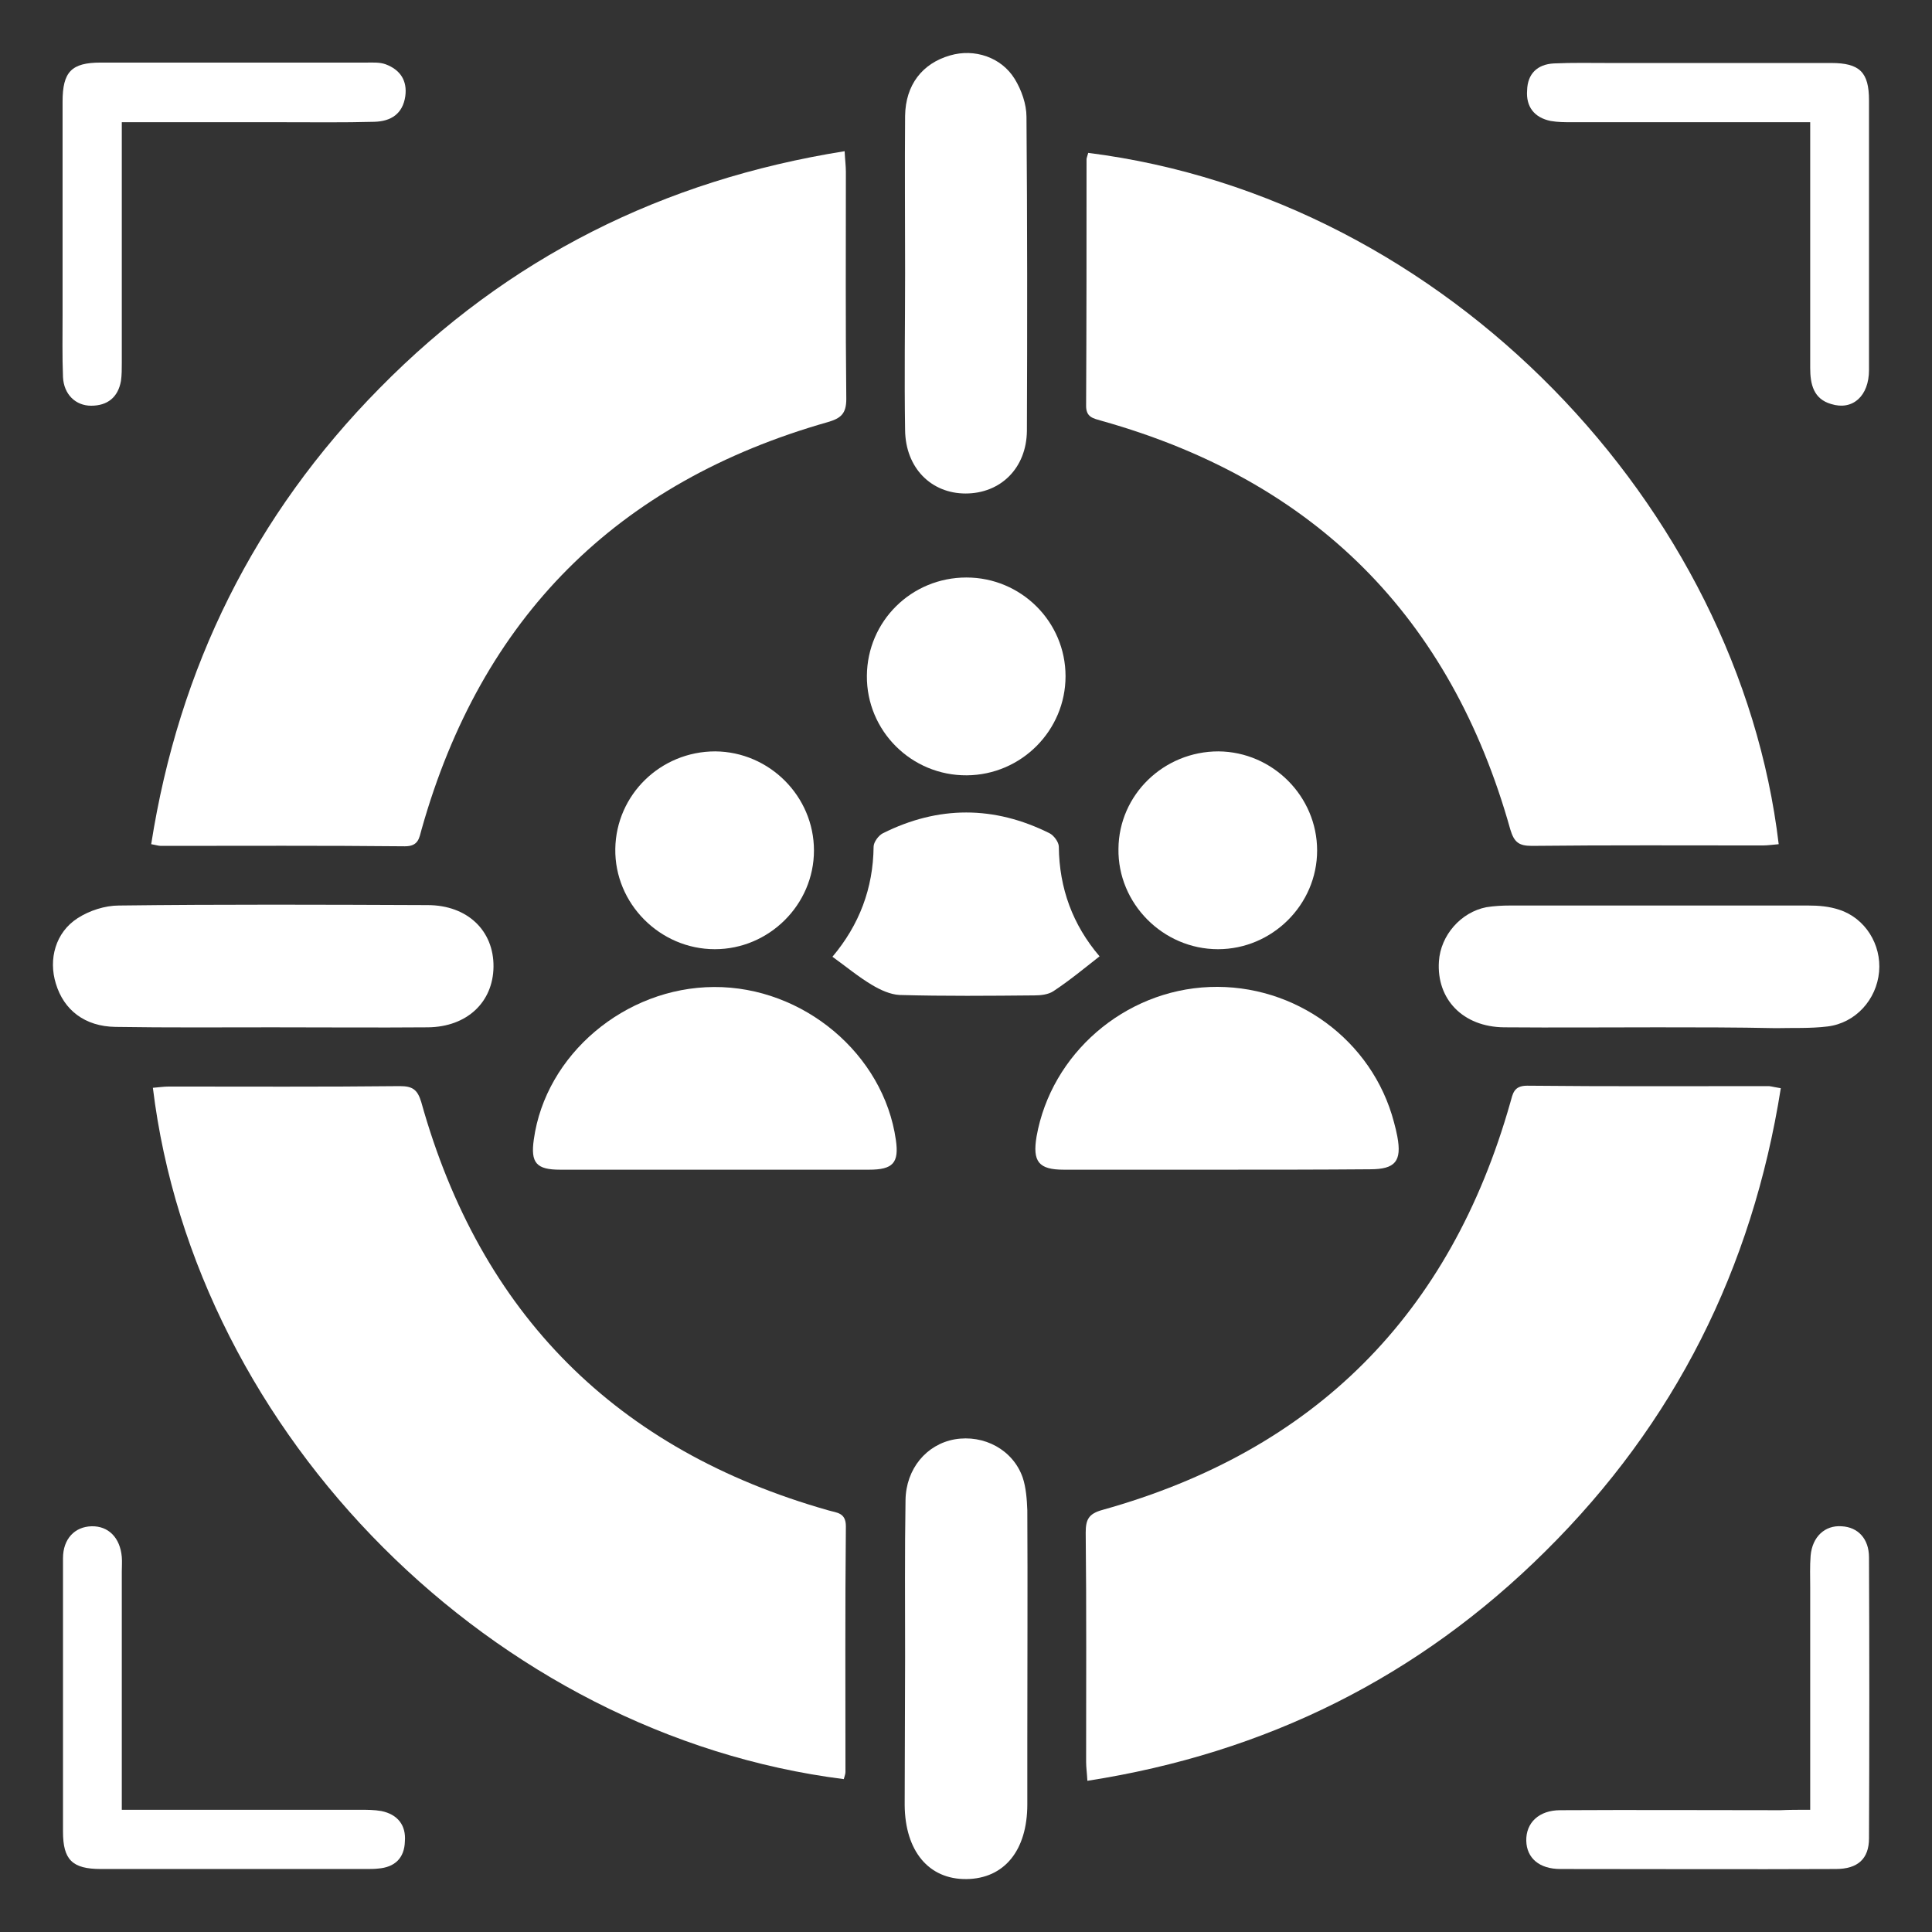
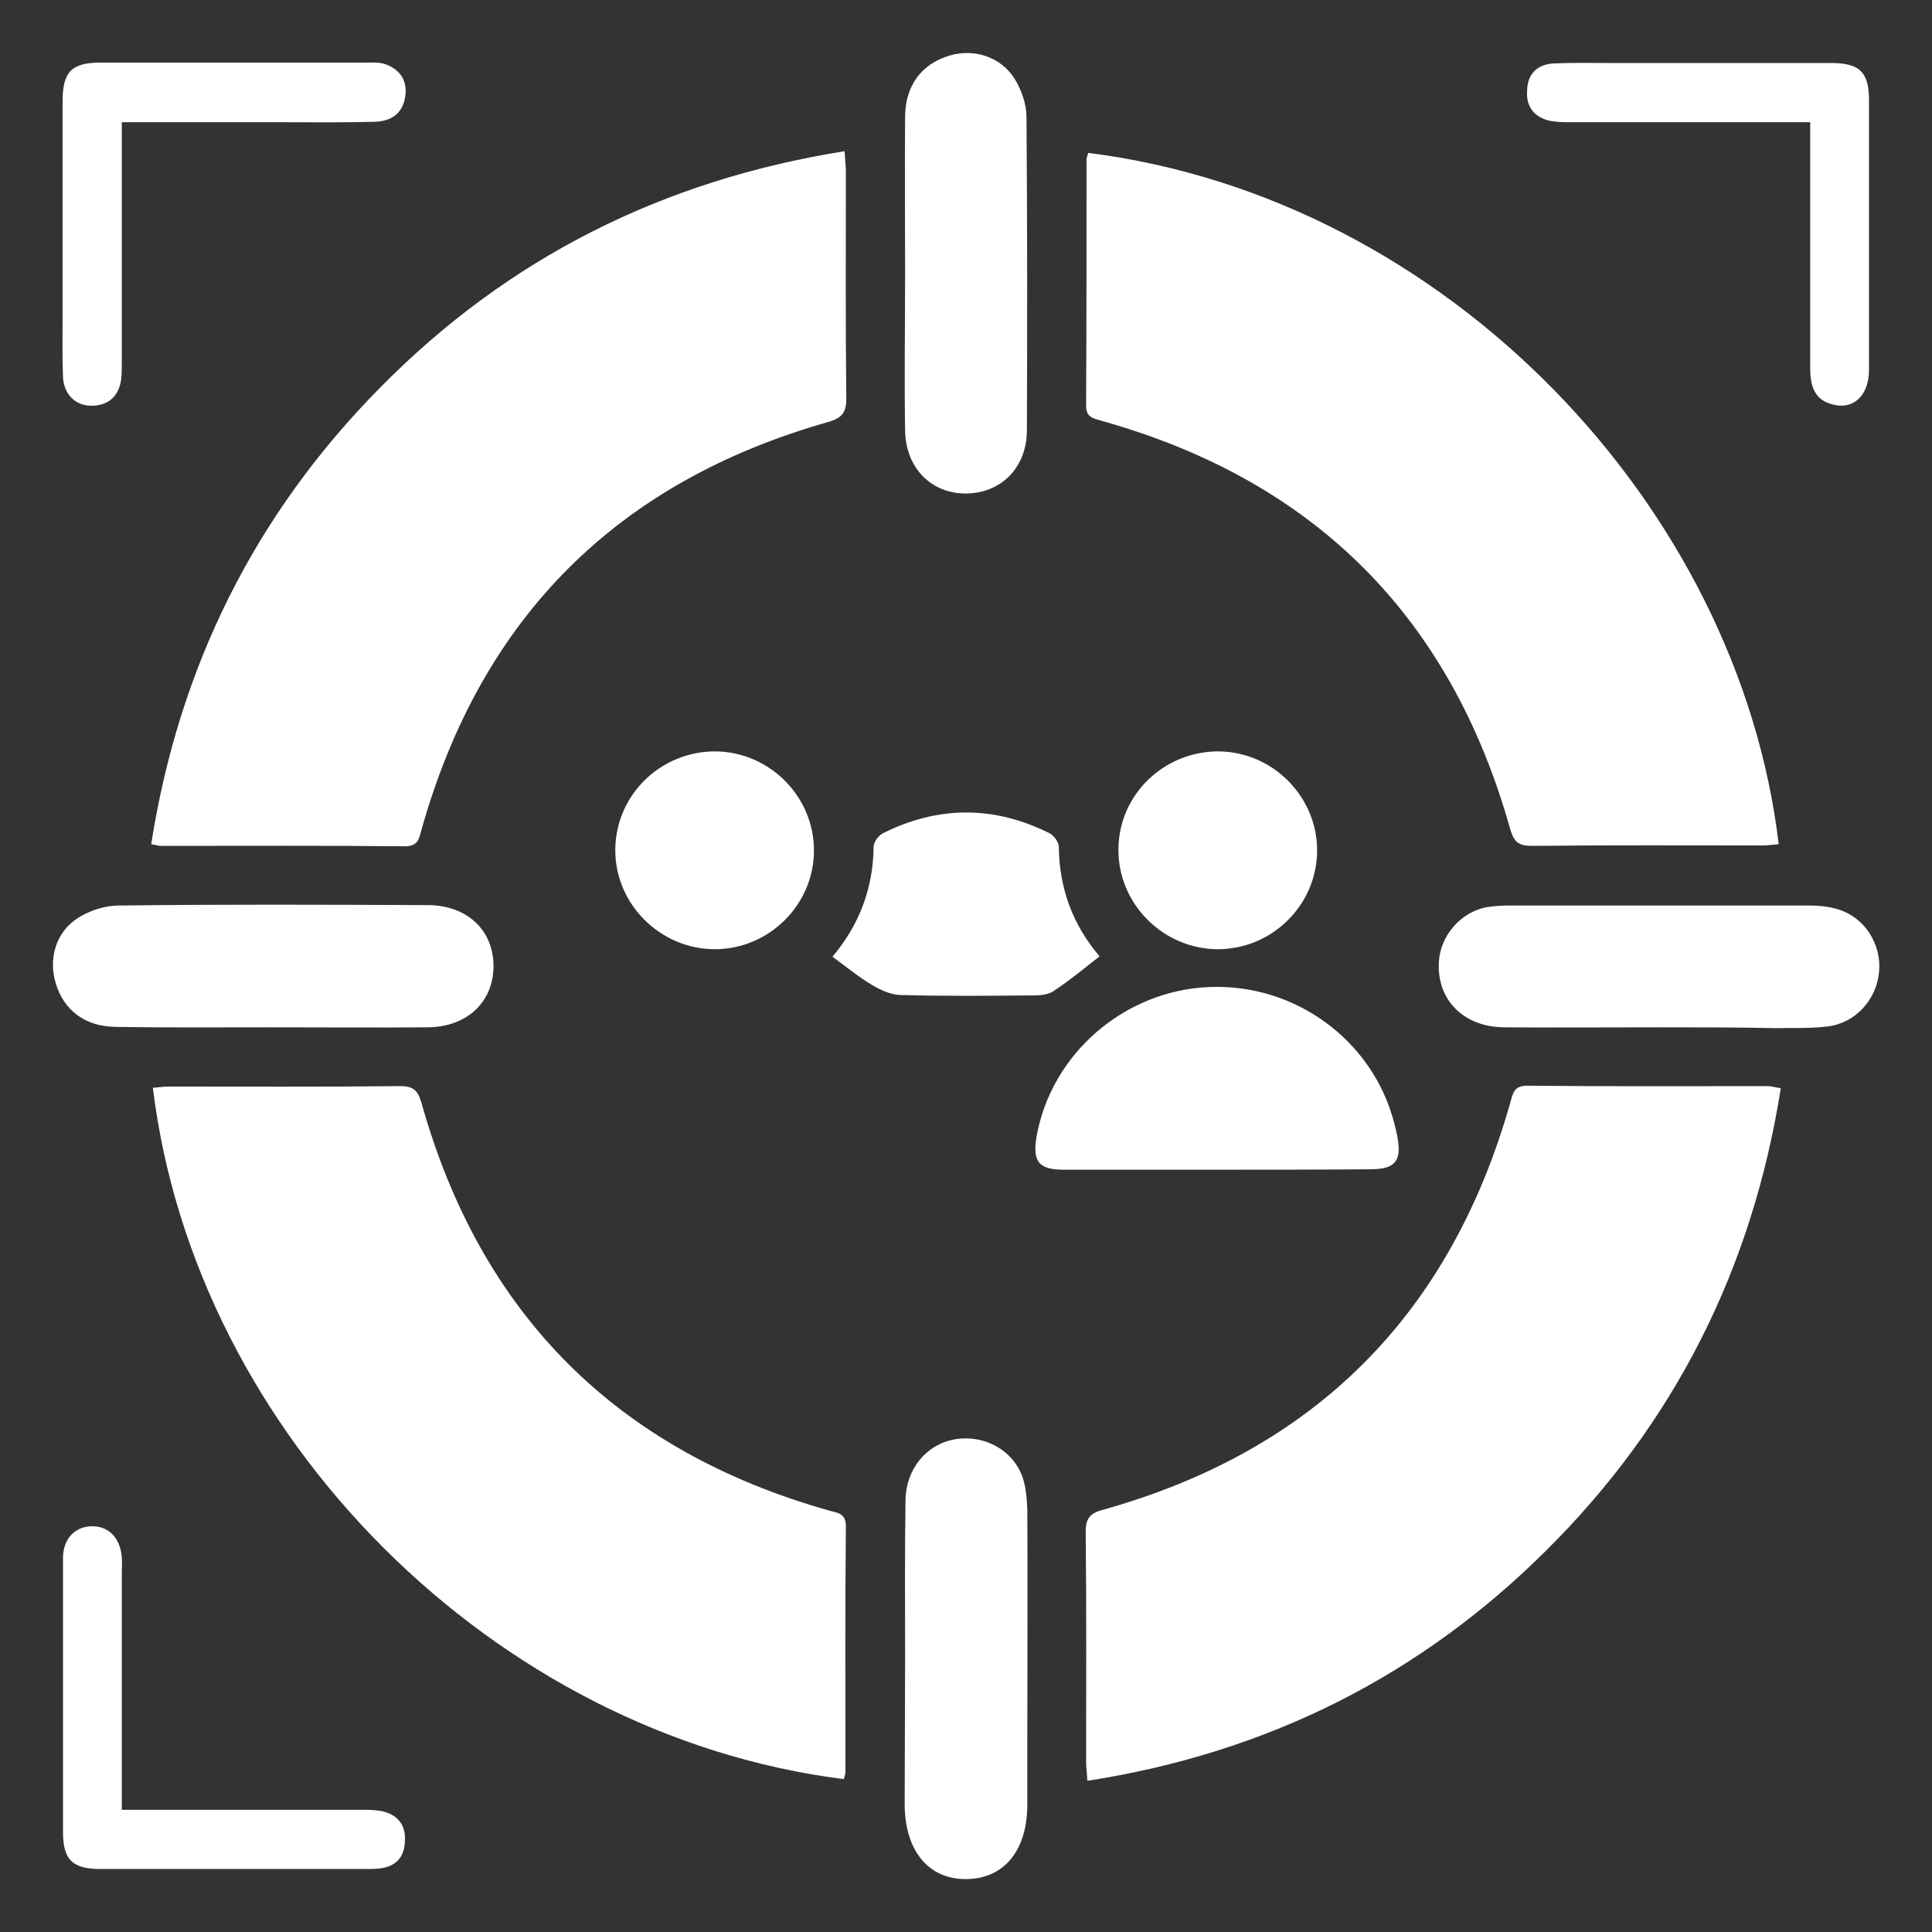
<svg xmlns="http://www.w3.org/2000/svg" version="1.1" id="Layer_1" x="0px" y="0px" viewBox="0 0 46 46" style="enable-background:new 0 0 46 46;" xml:space="preserve">
  <rect x="0" y="0" width="46" height="46" fill="#333333" stroke="none" />
  <style type="text/css">
	.st0{fill:#FFFFFF;}
</style>
  <g>
    <path class="st0" d="M20.11,3.6c0.01,0.2,0.03,0.35,0.03,0.49c0,1.8-0.01,3.61,0.01,5.41c0,0.35-0.13,0.46-0.44,0.55   c-5.03,1.43-8.25,4.66-9.67,9.69c-0.06,0.21-0.07,0.41-0.4,0.41c-1.94-0.02-3.87-0.01-5.81-0.01c-0.06,0-0.11-0.02-0.23-0.04   c0.66-4.21,2.46-7.84,5.44-10.86C12.09,6.14,15.78,4.29,20.11,3.6z" />
    <path class="st0" d="M25.91,3.64c8.56,1.08,15.49,8.44,16.44,16.46c-0.13,0.01-0.26,0.03-0.38,0.03c-1.83,0-3.67-0.01-5.5,0.01   c-0.31,0-0.42-0.09-0.51-0.39c-1.42-5.07-4.67-8.31-9.73-9.73c-0.2-0.06-0.38-0.08-0.37-0.38c0.01-1.95,0.01-3.9,0.01-5.85   C25.87,3.76,25.89,3.72,25.91,3.64z" />
    <path class="st0" d="M20.09,42.36C11.77,41.31,4.65,34.19,3.64,25.9c0.13-0.01,0.26-0.03,0.38-0.03c1.83,0,3.67,0.01,5.5-0.01   c0.3,0,0.42,0.08,0.51,0.38c1.41,5.05,4.65,8.29,9.69,9.72c0.2,0.06,0.42,0.05,0.42,0.38c-0.02,1.95-0.01,3.9-0.01,5.85   C20.13,42.24,20.11,42.28,20.09,42.36z" />
    <path class="st0" d="M42.4,25.91c-0.68,4.3-2.53,7.98-5.6,11.02c-3.02,3-6.66,4.81-10.91,5.47c-0.01-0.19-0.03-0.32-0.03-0.45   c0-1.82,0.01-3.64-0.01-5.46c0-0.31,0.07-0.45,0.4-0.54c5.05-1.41,8.28-4.65,9.71-9.7c0.06-0.21,0.08-0.4,0.4-0.4   c1.92,0.02,3.84,0.01,5.76,0.01C42.2,25.87,42.27,25.89,42.4,25.91z" />
    <path class="st0" d="M28.98,27.85c-1.22,0-2.43,0-3.65,0c-0.6,0-0.75-0.19-0.65-0.79c0.35-1.97,2.09-3.48,4.12-3.56   c2.04-0.08,3.88,1.27,4.39,3.22c0.03,0.11,0.06,0.23,0.08,0.34c0.11,0.59-0.05,0.78-0.65,0.78C31.42,27.85,30.2,27.85,28.98,27.85z   " />
-     <path class="st0" d="M16.99,27.85c-1.22,0-2.43,0-3.65,0c-0.57,0-0.71-0.16-0.63-0.72c0.28-2.02,2.17-3.62,4.29-3.63   c2.13-0.01,4.04,1.6,4.33,3.64c0.08,0.55-0.07,0.71-0.64,0.71C19.45,27.85,18.22,27.85,16.99,27.85z" />
    <path class="st0" d="M21.55,6.5c0-1.25-0.01-2.49,0-3.74c0.01-0.74,0.41-1.25,1.07-1.44c0.58-0.17,1.22,0.04,1.54,0.56   c0.16,0.26,0.28,0.6,0.28,0.9c0.02,2.49,0.02,4.99,0.01,7.48c-0.01,0.89-0.63,1.49-1.46,1.49c-0.82,0-1.43-0.61-1.44-1.51   C21.53,8.99,21.55,7.74,21.55,6.5z" />
    <path class="st0" d="M6.49,24.46c-1.25,0-2.49,0.01-3.74-0.01c-0.73-0.01-1.23-0.4-1.42-1.03c-0.18-0.58-0.01-1.22,0.52-1.56   c0.28-0.18,0.65-0.3,0.98-0.3c2.45-0.03,4.9-0.02,7.35-0.01c0.95,0,1.58,0.61,1.57,1.47c-0.01,0.84-0.63,1.43-1.56,1.44   C8.95,24.47,7.72,24.46,6.49,24.46C6.49,24.46,6.49,24.46,6.49,24.46z" />
    <path class="st0" d="M39.46,24.46c-1.22,0-2.44,0.01-3.65,0c-0.98-0.01-1.61-0.67-1.55-1.57c0.04-0.62,0.52-1.17,1.13-1.29   c0.19-0.03,0.38-0.04,0.57-0.04c2.36,0,4.72,0,7.09,0c0.25,0,0.5,0.02,0.74,0.1c0.62,0.2,1.01,0.83,0.95,1.48   c-0.06,0.66-0.56,1.22-1.23,1.3c-0.41,0.05-0.82,0.03-1.23,0.04C41.34,24.46,40.4,24.46,39.46,24.46z" />
    <path class="st0" d="M21.55,39.46c0-1.25-0.01-2.49,0.01-3.74c0.01-0.75,0.5-1.33,1.17-1.45c0.7-0.12,1.39,0.25,1.62,0.91   c0.08,0.24,0.1,0.52,0.11,0.78c0.01,1.82,0,3.64,0,5.46c0,0.51,0,1.03,0,1.54c0,1.1-0.55,1.77-1.45,1.78   c-0.9,0.01-1.46-0.67-1.47-1.76C21.54,41.81,21.55,40.64,21.55,39.46C21.55,39.46,21.55,39.46,21.55,39.46z" />
    <path class="st0" d="M19.82,22.78c0.64-0.76,0.97-1.63,0.98-2.62c0-0.11,0.12-0.27,0.22-0.32c1.32-0.66,2.65-0.66,3.97,0   c0.1,0.05,0.22,0.21,0.22,0.32c0.01,0.99,0.33,1.86,0.97,2.61c-0.37,0.29-0.72,0.58-1.1,0.83c-0.12,0.08-0.3,0.1-0.45,0.1   c-1.07,0.01-2.14,0.02-3.21-0.01c-0.22-0.01-0.46-0.12-0.66-0.24C20.44,23.26,20.14,23.01,19.82,22.78z" />
    <path class="st0" d="M2.9,2.91c0,0.41,0,0.75,0,1.1c0,1.54,0,3.08,0,4.62c0,0.15,0,0.3-0.02,0.44C2.81,9.46,2.56,9.66,2.17,9.66   c-0.37,0-0.65-0.27-0.67-0.68c-0.02-0.5-0.01-1-0.01-1.5c0-1.69,0-3.37,0-5.06c0-0.71,0.21-0.93,0.91-0.93c2.11,0,4.22,0,6.34,0   c0.15,0,0.3-0.01,0.44,0.04C9.53,1.66,9.7,1.92,9.65,2.29C9.59,2.71,9.31,2.89,8.91,2.9c-0.73,0.02-1.47,0.01-2.2,0.01   C5.47,2.91,4.22,2.91,2.9,2.91z" />
    <path class="st0" d="M43.1,2.91c-1.94,0-3.8,0-5.66,0c-0.18,0-0.35,0-0.52-0.03c-0.39-0.08-0.59-0.34-0.56-0.73   C36.37,1.76,36.6,1.53,37,1.51c0.44-0.02,0.88-0.01,1.32-0.01c1.76,0,3.52,0,5.28,0c0.68,0,0.9,0.22,0.9,0.89c0,2.14,0,4.28,0,6.42   c0,0.62-0.39,0.97-0.9,0.81C43.18,9.5,43.1,9.15,43.1,8.76c0-1.77,0-3.55,0-5.32C43.1,3.28,43.1,3.12,43.1,2.91z" />
    <path class="st0" d="M2.9,43.09c1.94,0,3.8,0,5.66,0c0.18,0,0.35,0,0.52,0.03c0.39,0.08,0.59,0.34,0.56,0.72   C9.63,44.24,9.4,44.46,9,44.49C8.91,44.5,8.83,44.5,8.74,44.5c-2.11,0-4.22,0-6.34,0c-0.68,0-0.9-0.22-0.9-0.89   c0-2.17,0-4.34,0-6.51c0-0.46,0.28-0.75,0.68-0.76c0.4-0.01,0.68,0.27,0.72,0.73c0.01,0.12,0,0.23,0,0.35c0,1.72,0,3.43,0,5.15   C2.9,42.72,2.9,42.88,2.9,43.09z" />
-     <path class="st0" d="M43.1,43.09c0-1.81,0-3.56,0-5.3c0-0.25-0.01-0.5,0.01-0.75c0.04-0.45,0.34-0.73,0.74-0.7   c0.39,0.02,0.65,0.3,0.65,0.74c0.01,2.23,0.01,4.46,0,6.69c0,0.49-0.27,0.73-0.79,0.73c-2.19,0.01-4.37,0-6.56,0   c-0.5,0-0.8-0.26-0.81-0.67c-0.01-0.43,0.3-0.73,0.81-0.73c1.75-0.01,3.49,0,5.24,0C42.6,43.09,42.82,43.09,43.1,43.09z" />
-     <path class="st0" d="M23.01,13.75c1.3,0,2.36,1.05,2.36,2.35c0,1.29-1.05,2.35-2.35,2.36c-1.32,0.01-2.39-1.06-2.38-2.37   C20.65,14.79,21.7,13.75,23.01,13.75z" />
    <path class="st0" d="M17.03,17.89c1.29,0.01,2.35,1.07,2.35,2.36c0,1.29-1.07,2.35-2.36,2.35c-1.31,0-2.39-1.09-2.37-2.39   C14.67,18.92,15.73,17.89,17.03,17.89z" />
    <path class="st0" d="M29.01,17.89c1.29,0.01,2.35,1.07,2.35,2.36c0,1.29-1.07,2.35-2.36,2.35c-1.31,0-2.39-1.09-2.37-2.39   C26.64,18.92,27.71,17.89,29.01,17.89z" />
  </g>
</svg>